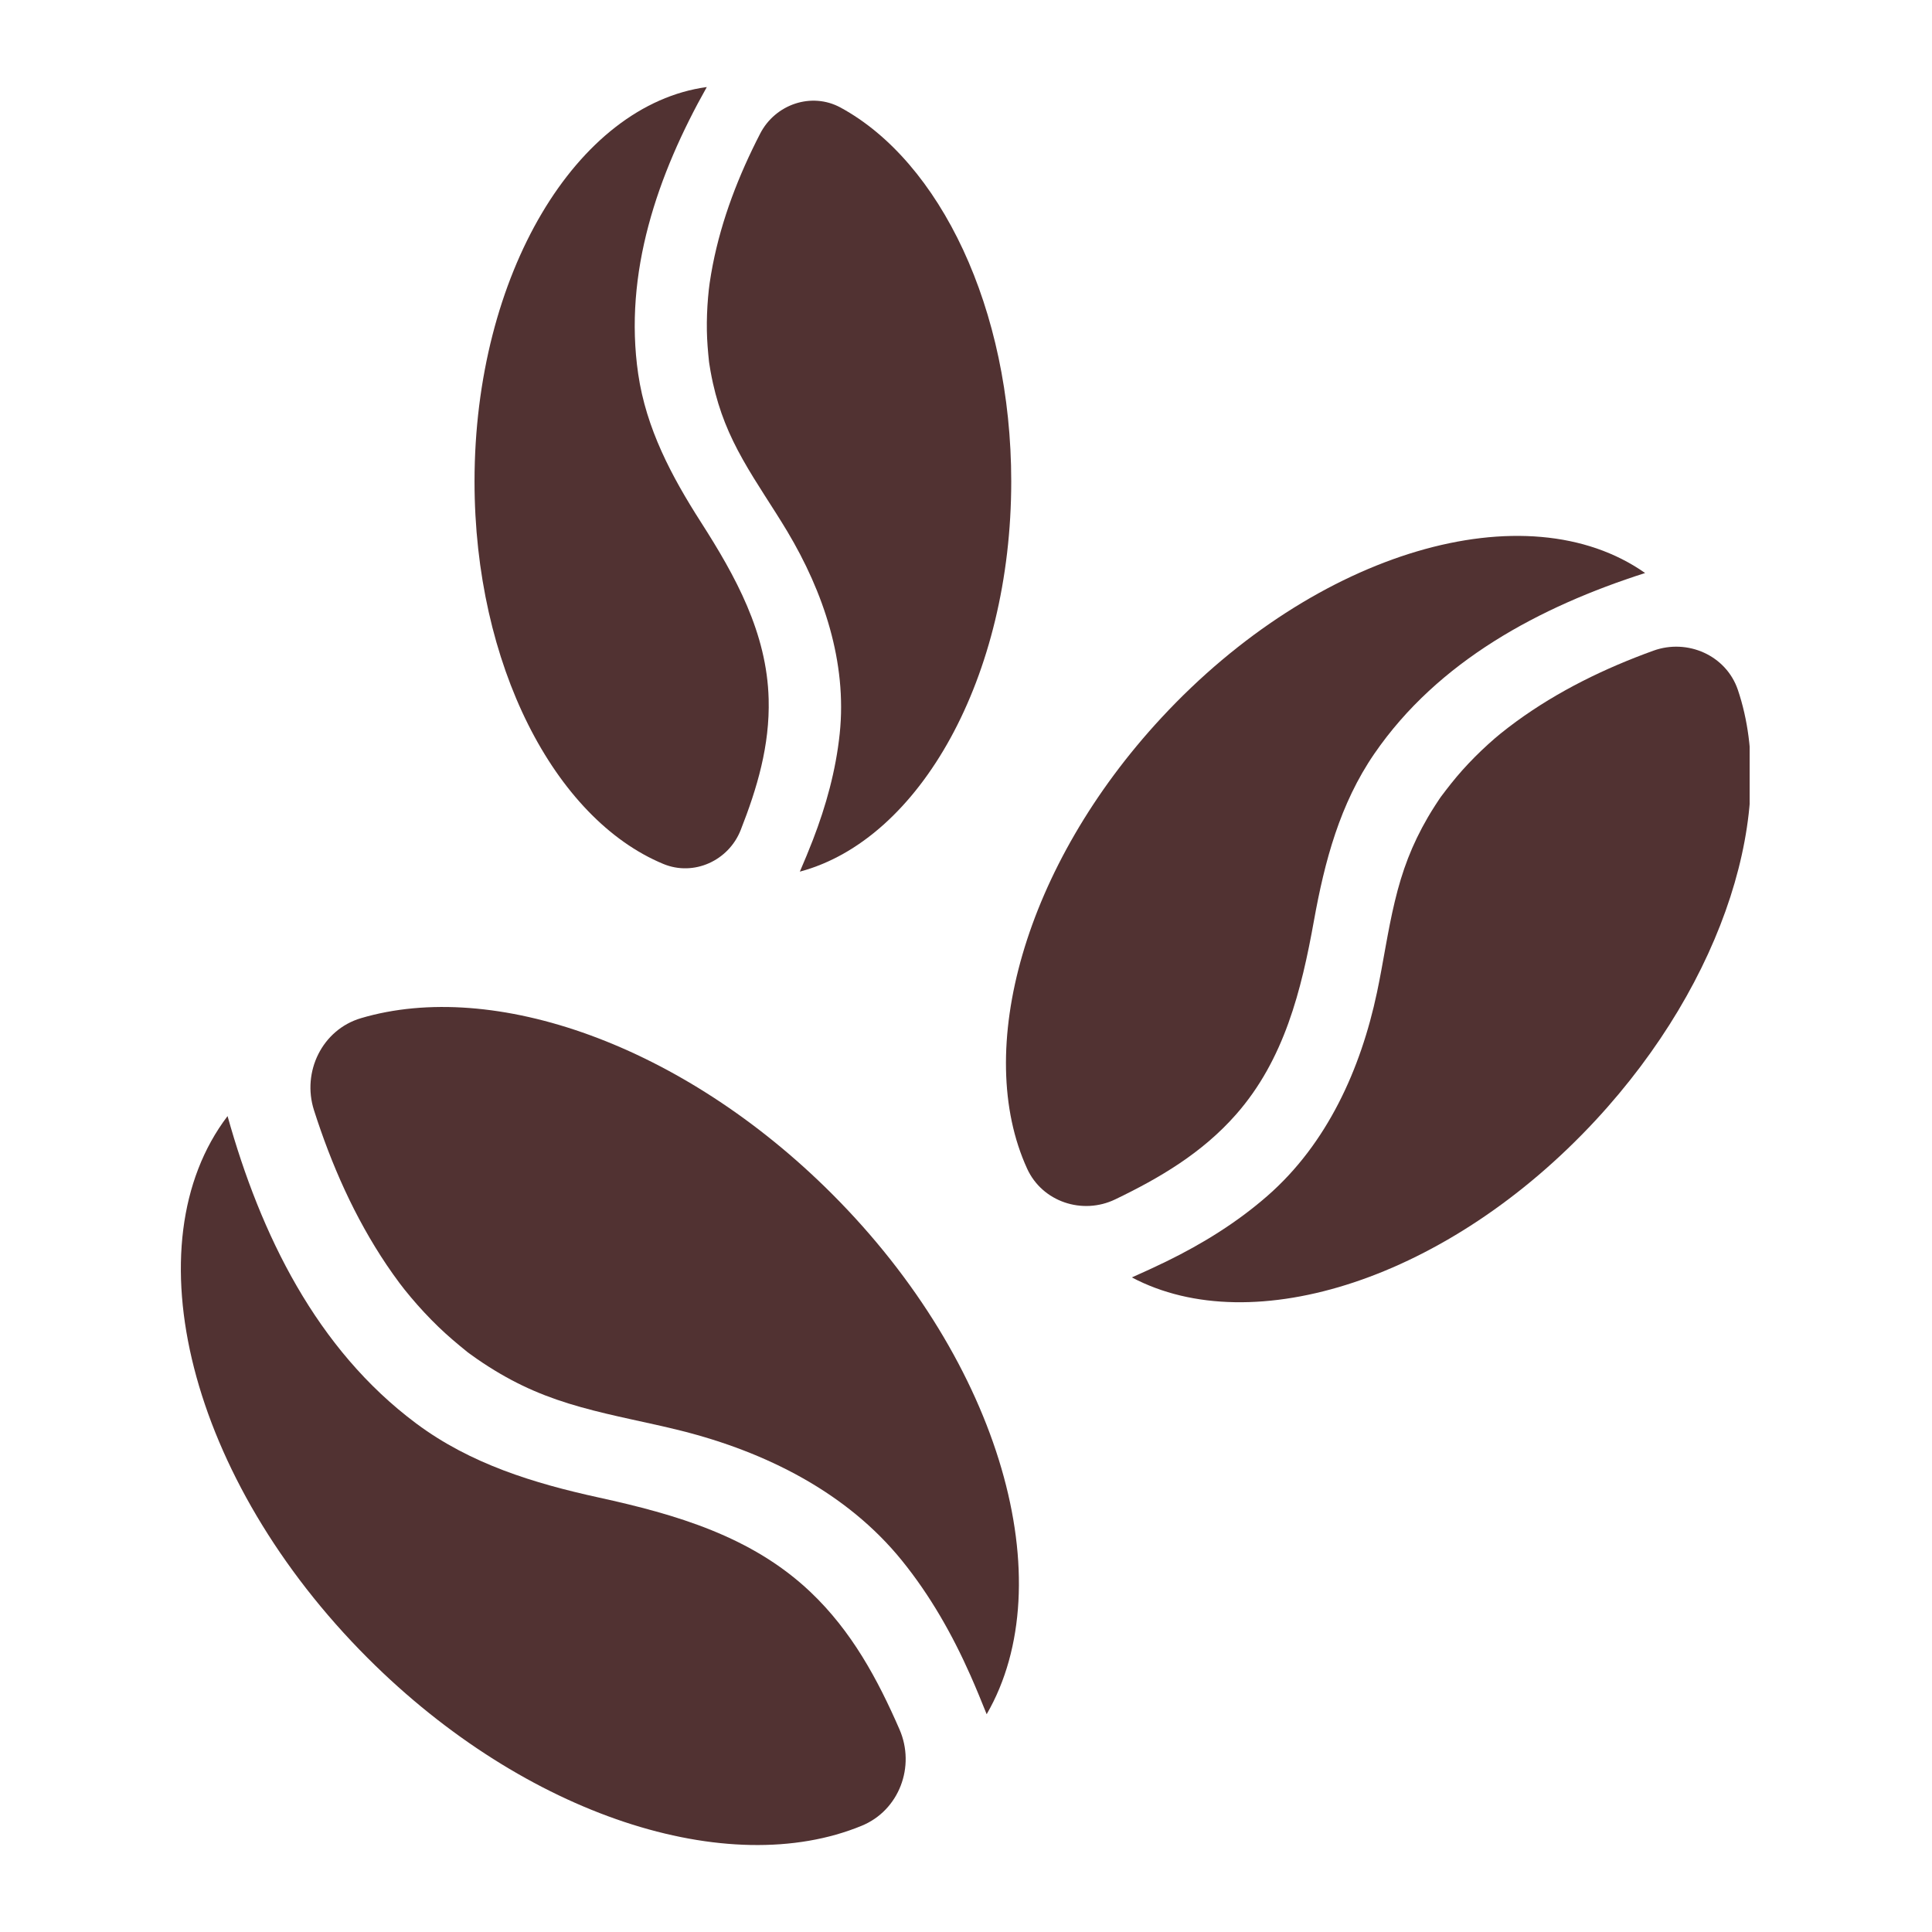
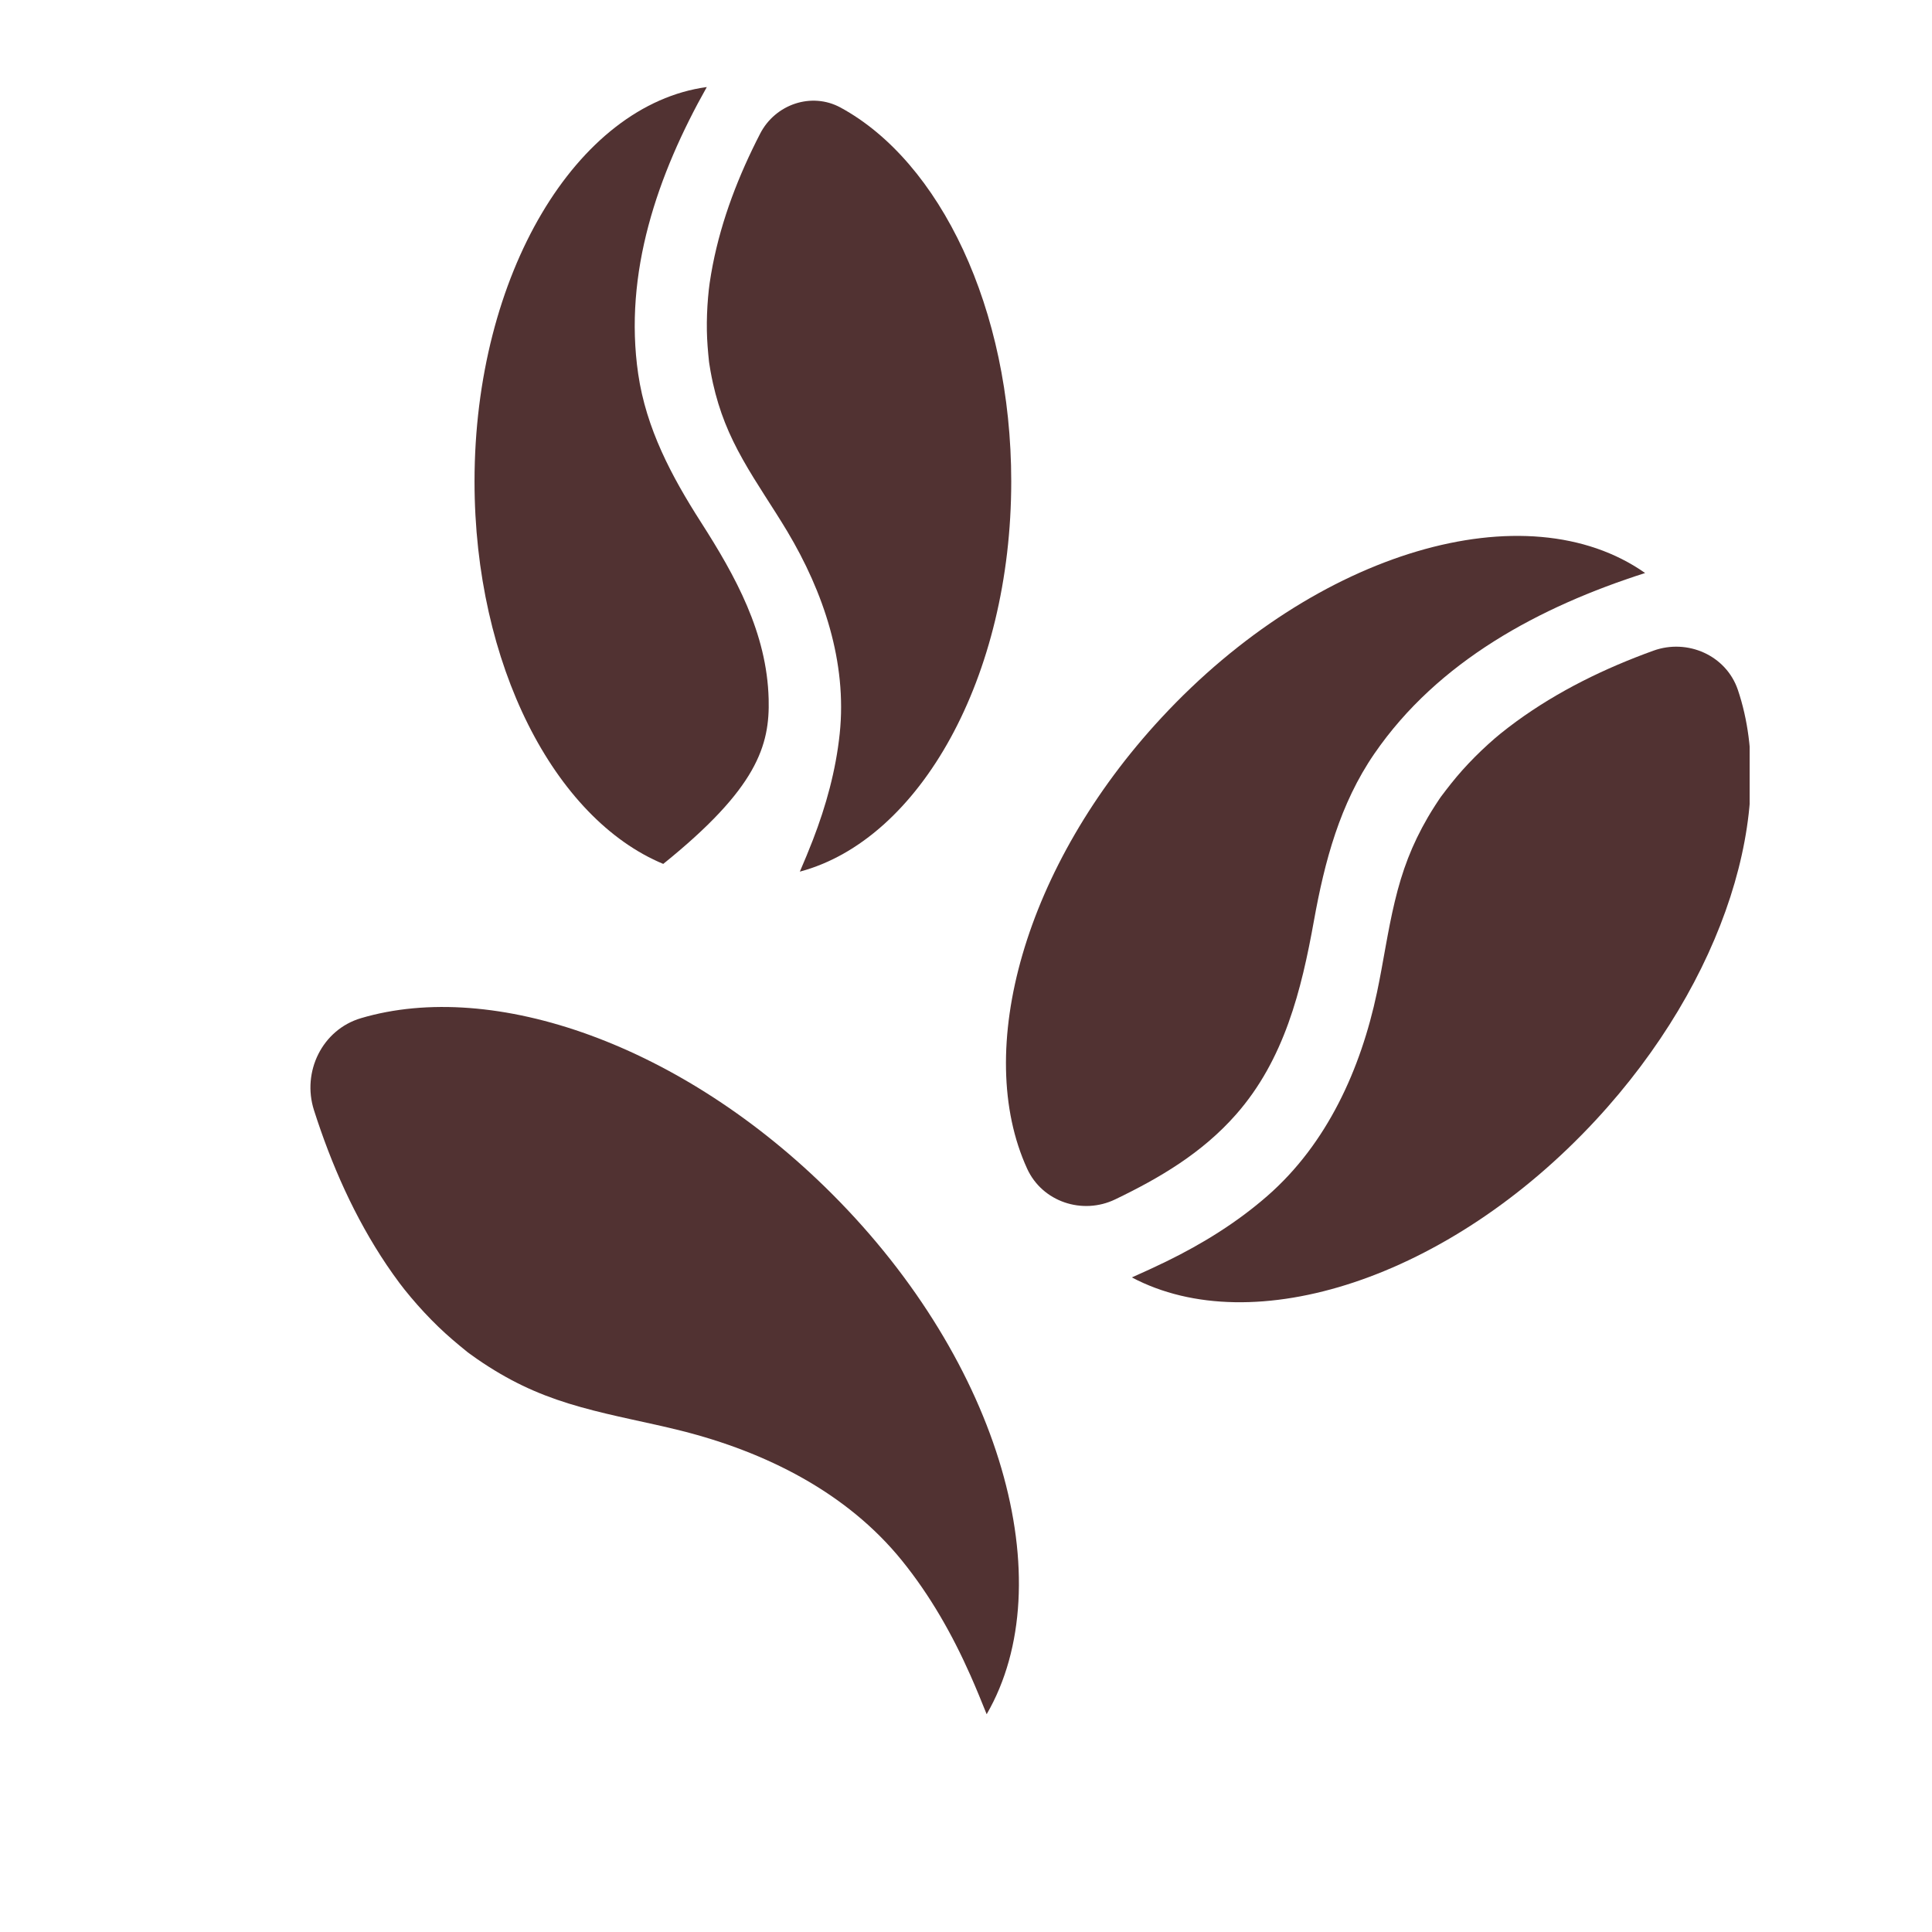
<svg xmlns="http://www.w3.org/2000/svg" version="1.0" preserveAspectRatio="xMidYMid meet" height="500" viewBox="0 0 375 375" zoomAndPan="magnify" width="500">
  <defs>
    <clipPath id="20e23453e1">
-       <path clip-rule="nonzero" d="M 35.105 216.402 L 176 216.402 L 176 358.125 L 35.105 358.125 Z M 35.105 216.402" />
-     </clipPath>
+       </clipPath>
    <clipPath id="a7d939588b">
      <path clip-rule="nonzero" d="M 92 16.508 L 150 16.508 L 150 169 L 92 169 Z M 92 16.508" />
    </clipPath>
    <clipPath id="edb4f114fc">
      <path clip-rule="nonzero" d="M 219.5 125 L 339.605 125 L 339.605 253 L 219.5 253 Z M 219.5 125" />
    </clipPath>
  </defs>
  <g clip-path="url(#20e23453e1)">
    <path fill-rule="nonzero" fill-opacity="1" d="M 157.289 308.984 C 145.895 298.184 131.168 293.945 116.238 290.672 C 103.598 287.902 91.336 284.152 80.828 276.324 C 61.41 261.867 50.582 239.598 44.168 216.633 C 25.285 241.449 36.641 287.102 71.387 321.844 C 102.145 352.602 141.445 365.027 167.273 354.371 C 174.527 351.383 177.727 342.867 174.59 335.672 C 170.34 325.918 165.316 316.594 157.289 308.984" fill="#513232" />
  </g>
  <path fill-rule="nonzero" fill-opacity="1" d="M 70.055 197.629 C 62.547 199.855 58.559 208.035 60.945 215.496 C 64.328 226.07 68.812 236.25 75.047 245.523 C 75.863 246.738 76.715 247.926 77.586 249.098 C 77.73 249.281 78.379 250.129 78.52 250.305 C 78.922 250.801 79.324 251.297 79.734 251.785 C 81.426 253.797 83.215 255.723 85.105 257.547 C 86.867 259.25 88.73 260.816 90.633 262.355 C 90.641 262.363 90.641 262.367 90.645 262.371 C 90.816 262.5 90.988 262.625 91.16 262.754 C 91.609 263.082 92.062 263.406 92.516 263.723 C 93.301 264.27 94.102 264.797 94.91 265.312 C 100.781 269.039 106.234 271.301 112.797 273.137 C 119.207 274.934 125.773 276.086 132.227 277.707 C 148.535 281.809 164.324 289.629 175.066 302.906 C 180.555 309.691 184.836 317.23 188.367 325.199 C 189.469 327.684 190.5 330.207 191.512 332.73 C 206.289 307.211 194.352 264.598 161.492 231.734 C 132.457 202.699 95.805 189.996 70.055 197.629" fill="#513232" />
  <g clip-path="url(#a7d939588b)">
-     <path fill-rule="nonzero" fill-opacity="1" d="M 149.195 135.672 C 148.855 122.844 142.789 111.879 136.051 101.355 C 130.344 92.445 125.426 83.191 123.875 72.594 C 121.008 53.012 127.621 33.875 137.191 16.895 C 111.926 20.324 92.105 53.277 92.105 93.449 C 92.105 129.008 107.637 158.914 128.734 167.684 C 134.656 170.148 141.422 167.074 143.77 161.105 C 146.953 153.008 149.438 144.715 149.195 135.672" fill="#513232" />
+     <path fill-rule="nonzero" fill-opacity="1" d="M 149.195 135.672 C 148.855 122.844 142.789 111.879 136.051 101.355 C 130.344 92.445 125.426 83.191 123.875 72.594 C 121.008 53.012 127.621 33.875 137.191 16.895 C 111.926 20.324 92.105 53.277 92.105 93.449 C 92.105 129.008 107.637 158.914 128.734 167.684 C 146.953 153.008 149.438 144.715 149.195 135.672" fill="#513232" />
  </g>
  <path fill-rule="nonzero" fill-opacity="1" d="M 163.141 20.871 C 157.508 17.816 150.477 20.242 147.547 25.934 C 143.391 34.004 140.094 42.477 138.34 51.445 C 138.109 52.617 137.914 53.801 137.738 54.98 C 137.719 55.168 137.605 56.031 137.582 56.215 C 137.527 56.734 137.477 57.254 137.43 57.777 C 137.246 59.914 137.168 62.062 137.203 64.207 C 137.238 66.211 137.41 68.195 137.617 70.188 C 137.617 70.195 137.617 70.195 137.617 70.199 C 137.645 70.375 137.668 70.547 137.695 70.719 C 137.762 71.168 137.836 71.617 137.918 72.066 C 138.055 72.832 138.211 73.602 138.379 74.367 C 139.625 79.914 141.465 84.375 144.199 89.23 C 146.867 93.973 149.996 98.438 152.789 103.105 C 159.848 114.902 164.449 128.555 162.984 142.438 C 162.234 149.535 160.352 156.367 157.789 163.012 C 156.988 165.086 156.129 167.141 155.25 169.184 C 178.547 162.973 196.281 131.441 196.281 93.449 C 196.281 59.875 182.438 31.344 163.141 20.871" fill="#513232" />
  <path fill-rule="nonzero" fill-opacity="1" d="M 239.93 216.301 C 249.277 205.668 252.598 192.25 255.039 178.684 C 257.109 167.199 260.07 156.023 266.766 146.285 C 279.137 128.297 298.84 117.777 319.316 111.223 C 296.309 95.047 255.559 106.828 225.426 139.324 C 198.754 168.082 188.887 203.926 199.367 226.84 C 202.309 233.273 210.09 235.867 216.465 232.797 C 225.109 228.637 233.344 223.793 239.93 216.301" fill="#513232" />
  <g clip-path="url(#edb4f114fc)">
    <path fill-rule="nonzero" fill-opacity="1" d="M 337.32 133.906 C 335.055 127.215 327.555 123.895 320.91 126.301 C 311.496 129.711 302.473 134.098 294.328 140.031 C 293.262 140.809 292.219 141.613 291.191 142.441 C 291.031 142.574 290.293 143.191 290.137 143.324 C 289.703 143.699 289.273 144.082 288.844 144.469 C 287.09 146.059 285.414 147.738 283.836 149.504 C 282.363 151.148 281.012 152.883 279.688 154.645 C 279.684 154.652 279.684 154.652 279.676 154.66 C 279.566 154.816 279.457 154.977 279.348 155.137 C 279.066 155.551 278.793 155.969 278.523 156.395 C 278.055 157.121 277.605 157.855 277.168 158.598 C 274.012 164.023 272.156 169.008 270.727 174.984 C 269.324 180.824 268.508 186.781 267.266 192.652 C 264.125 207.488 257.609 221.98 246.012 232.113 C 240.082 237.293 233.434 241.406 226.375 244.855 C 224.168 245.934 221.934 246.949 219.695 247.945 C 243.195 260.398 281.191 248.191 309.688 217.465 C 334.871 190.309 345.07 156.848 337.32 133.906" fill="#513232" />
  </g>
</svg>